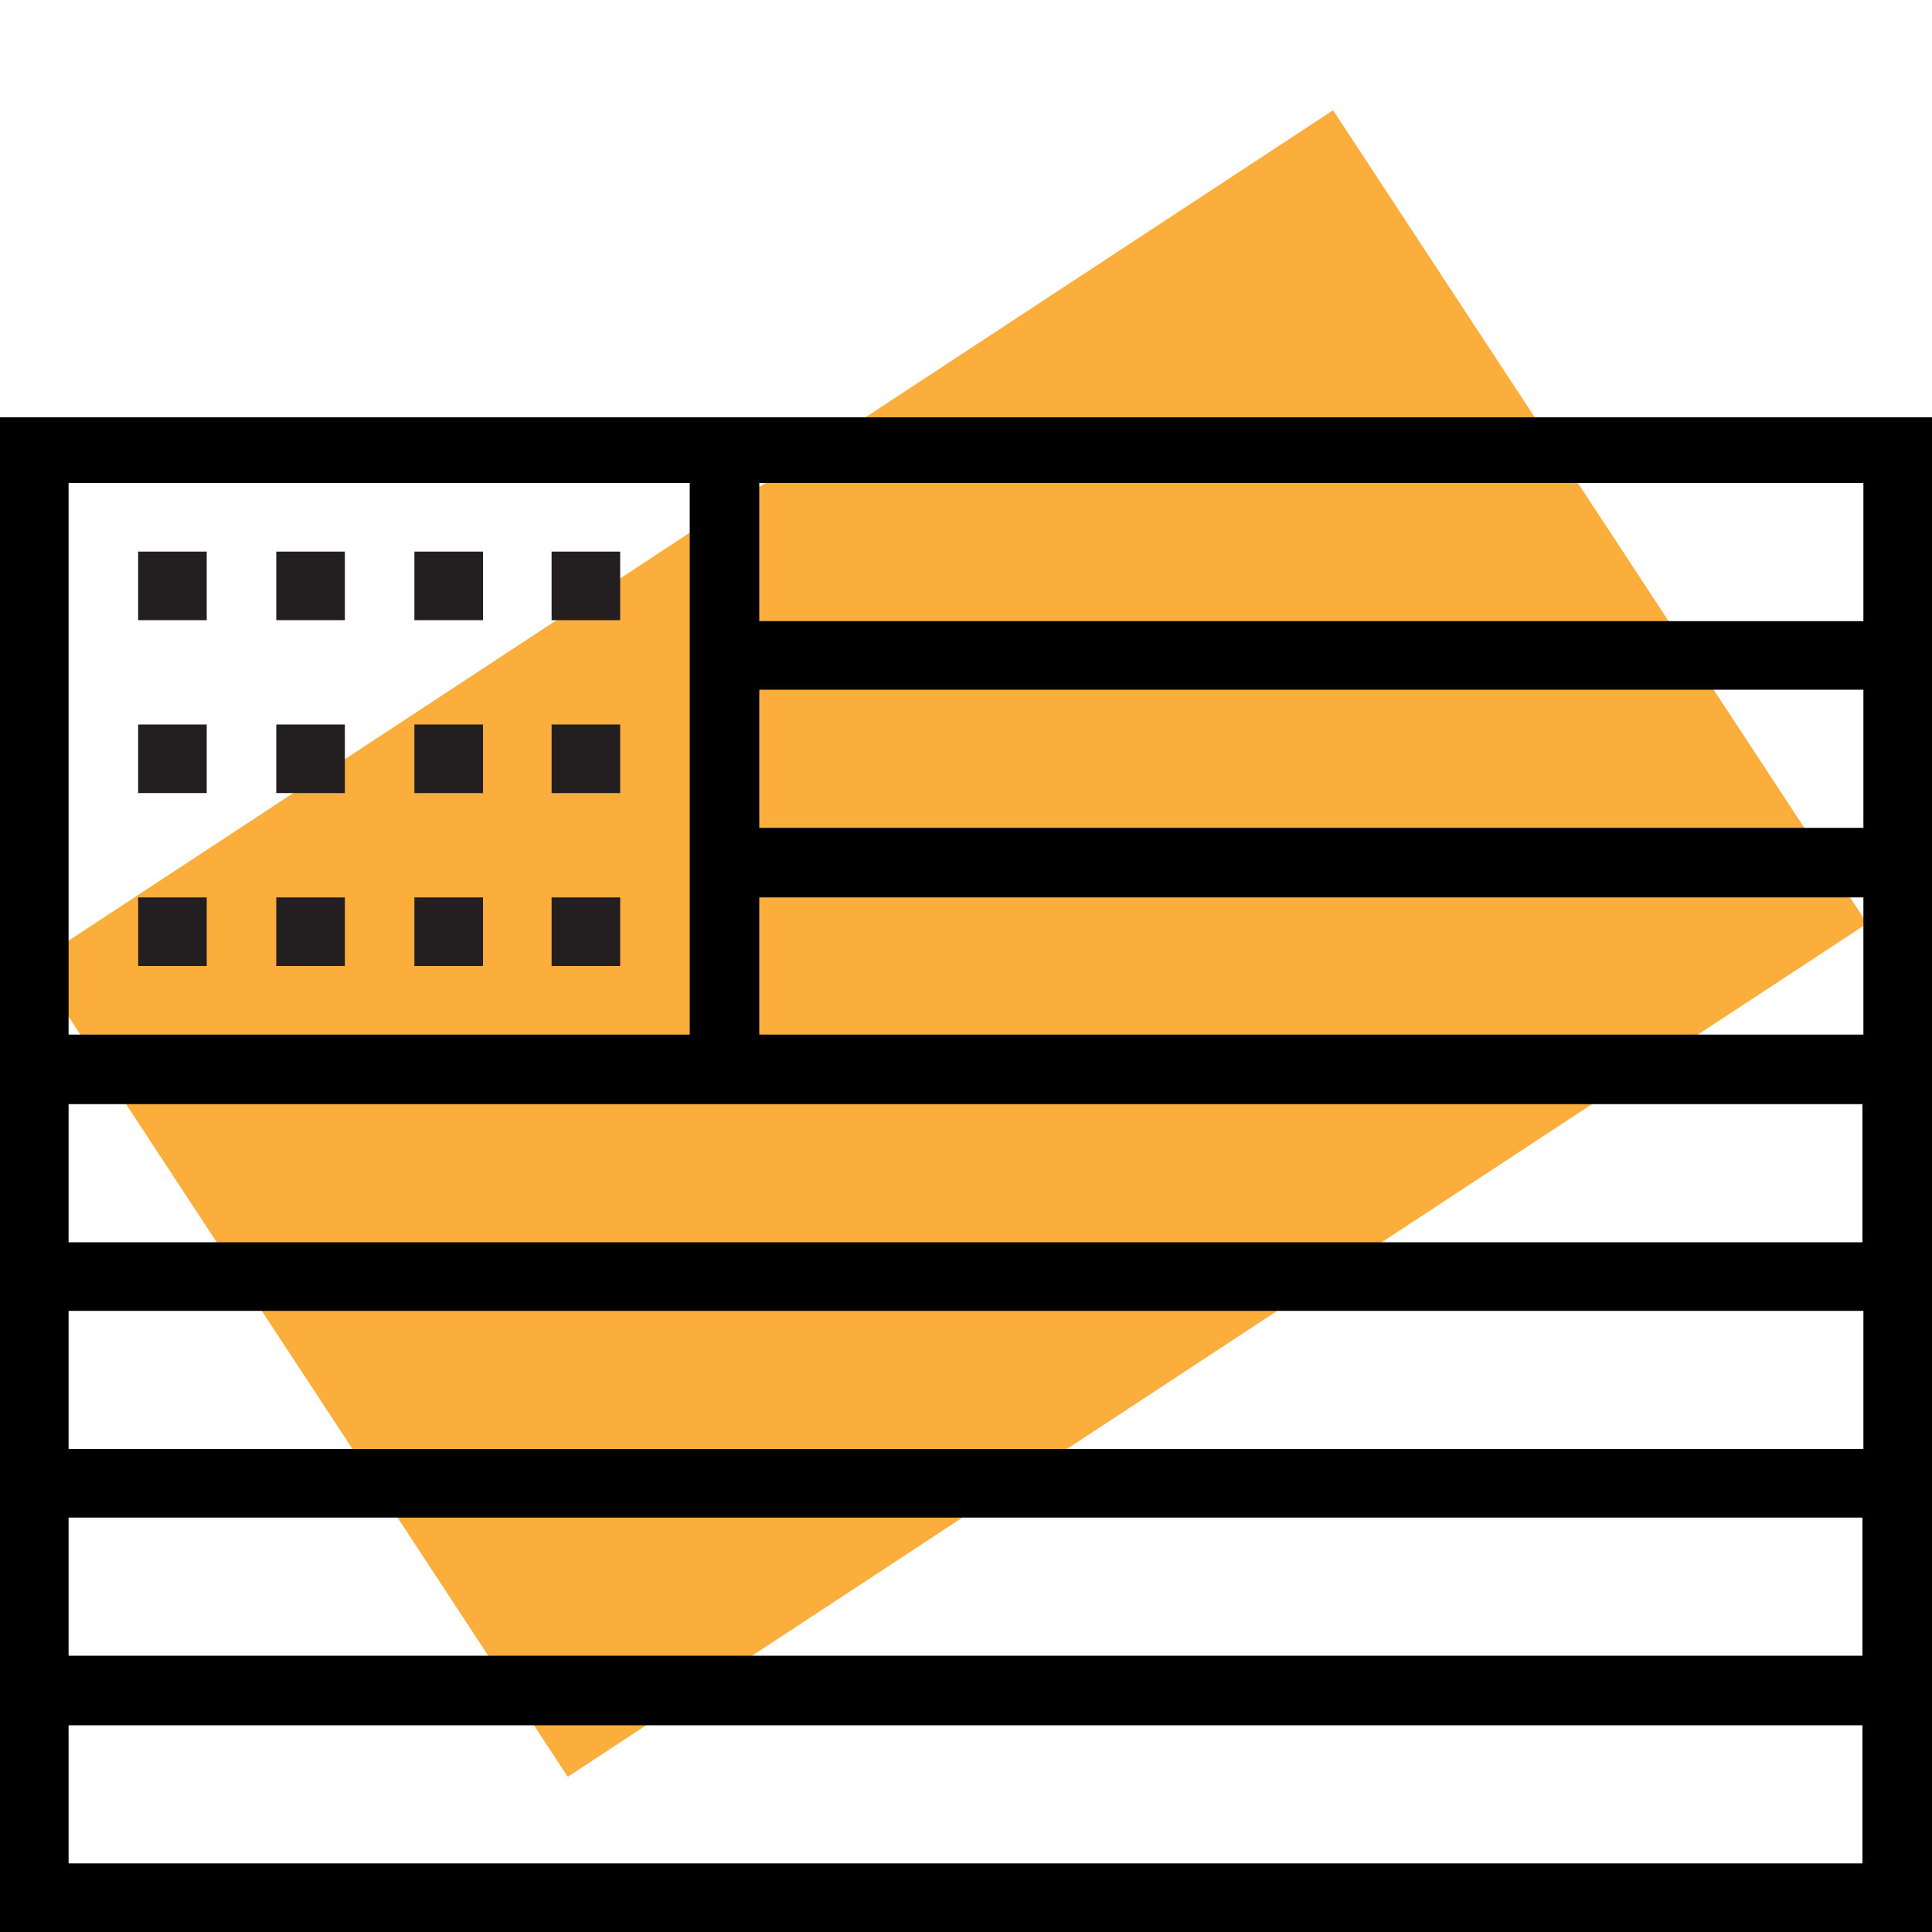
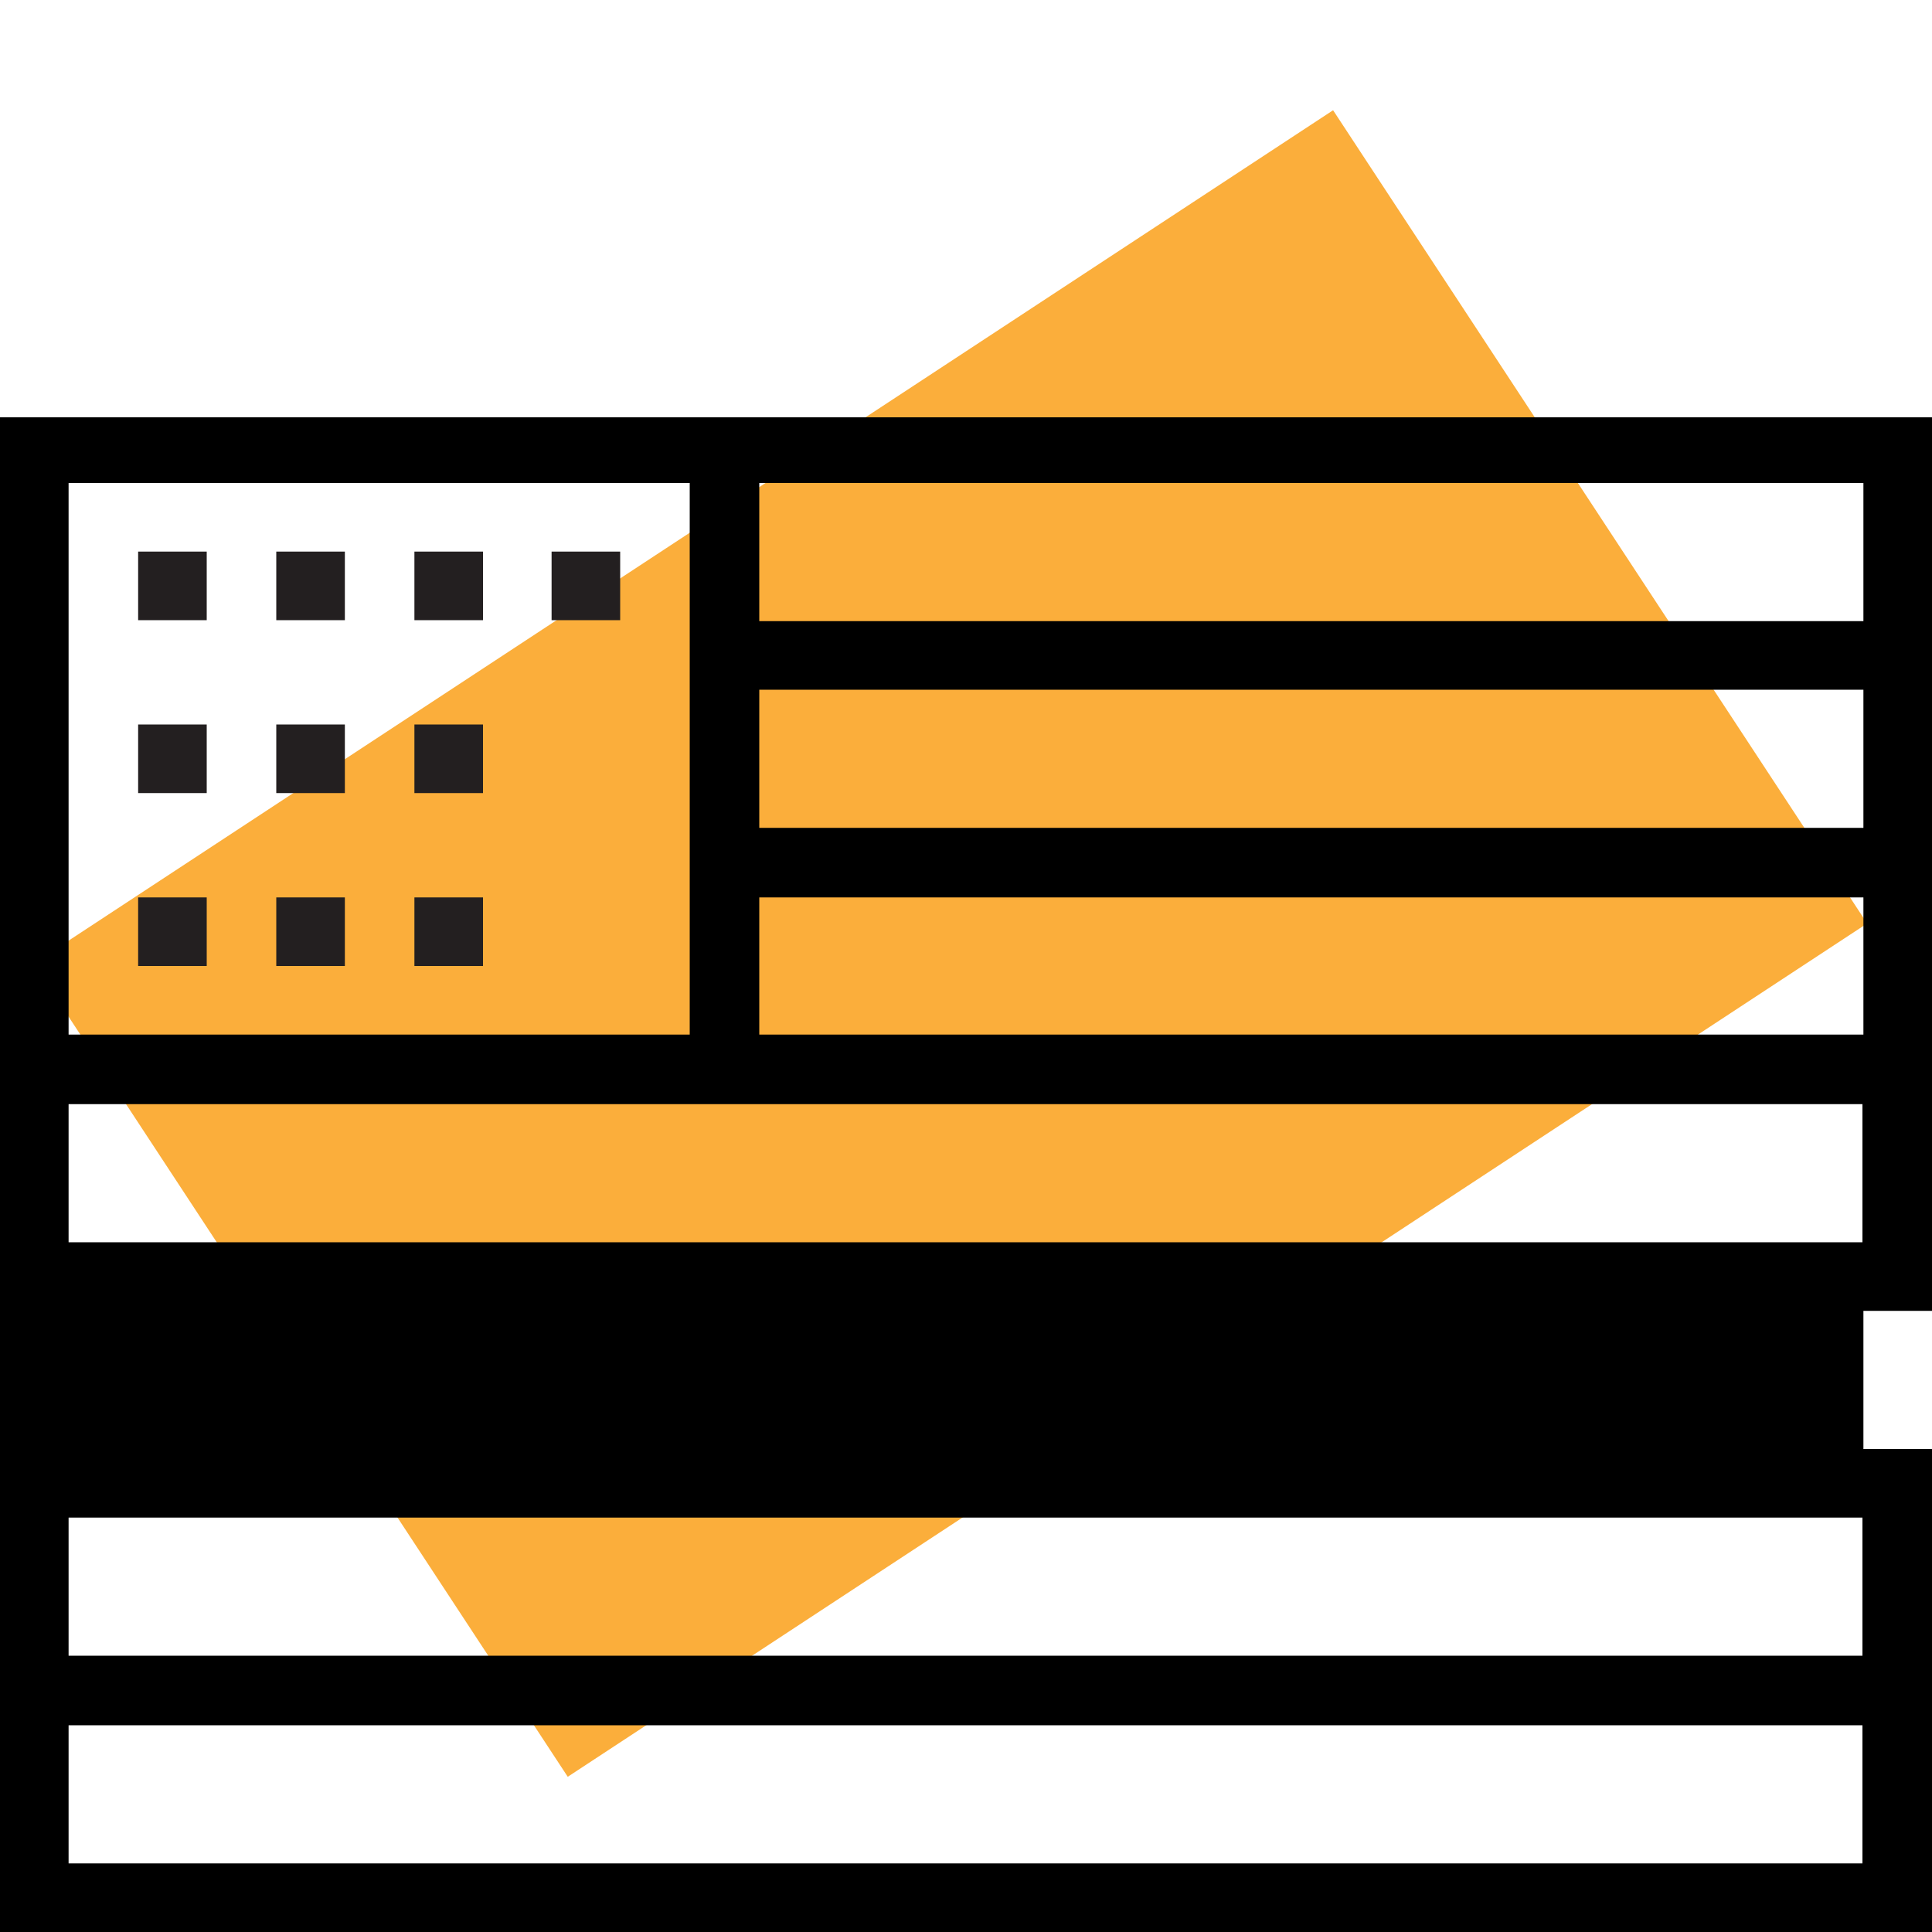
<svg xmlns="http://www.w3.org/2000/svg" version="1.1" id="Layer_1" x="0px" y="0px" viewBox="0 0 200 200" style="enable-background:new 0 0 200 200;" xml:space="preserve">
  <style type="text/css">
	.st0{fill:#FFFFFF;}
	.st1{fill:#F1624A;}
	.st2{fill:#3FC2CF;}
	.st3{fill:#231F20;}
	.st4{fill:none;}
	.st5{fill:#FBAE3B;}
</style>
  <rect x="17.9" y="47.2" transform="matrix(0.836 -0.549 0.549 0.836 -37.388 70.114)" class="st5" width="160.9" height="100.7" />
  <g>
    <rect x="14.3" y="57.1" class="st3" width="7.1" height="7.1" />
    <rect x="28.6" y="57.1" class="st3" width="7.1" height="7.1" />
    <rect x="42.9" y="57.1" class="st3" width="7.1" height="7.1" />
    <rect x="57.1" y="57.1" class="st3" width="7.1" height="7.1" />
    <rect x="14.3" y="75" class="st3" width="7.1" height="7.1" />
    <rect x="28.6" y="75" class="st3" width="7.1" height="7.1" />
    <rect x="42.9" y="75" class="st3" width="7.1" height="7.1" />
-     <rect x="57.1" y="75" class="st3" width="7.1" height="7.1" />
    <rect x="14.3" y="92.9" class="st3" width="7.1" height="7.1" />
    <rect x="28.6" y="92.9" class="st3" width="7.1" height="7.1" />
    <rect x="42.9" y="92.9" class="st3" width="7.1" height="7.1" />
-     <rect x="57.1" y="92.9" class="st3" width="7.1" height="7.1" />
    <polygon class="st4" points="7.1,171.4 185.7,171.4 190.7,171.4 192.9,171.4 192.9,157.1 7.1,157.1  " />
    <polygon class="st4" points="21.4,135.7 7.1,135.7 7.1,150 192.9,150 192.9,135.7 39.5,135.7  " />
-     <polygon class="st4" points="185.7,178.6 7.1,178.6 7.1,192.9 192.9,192.9 192.9,178.6 190.7,178.6  " />
    <rect x="7.1" y="50" class="st4" width="64.3" height="57.1" />
    <polygon class="st4" points="7.1,128.6 21.4,128.6 39.5,128.6 192.9,128.6 192.9,114.3 7.1,114.3  " />
    <rect x="78.6" y="92.9" class="st4" width="114.3" height="14.3" />
    <rect x="78.6" y="71.4" class="st4" width="114.3" height="14.3" />
    <rect x="78.6" y="50" class="st4" width="114.3" height="14.3" />
-     <path d="M0,43.2V200h7.1h189.3h3.6V43.2H0z M7.1,50h64.3v57.1H7.1V50z M192.9,192.9H7.1v-14.3h178.6h5h2.1V192.9z M192.9,171.4   h-2.1h-5H7.1v-14.3h185.7V171.4z M192.9,150H7.1v-14.3h14.3h18.1h153.4V150z M192.9,128.6H39.5H21.4H7.1v-14.3h185.7V128.6z    M192.9,107.1H78.6V92.9h114.3V107.1z M192.9,85.7H78.6V71.4h114.3V85.7z M192.9,64.3H78.6V50h114.3V64.3z" />
+     <path d="M0,43.2V200h7.1h189.3h3.6V43.2H0z M7.1,50h64.3v57.1H7.1V50z M192.9,192.9H7.1v-14.3h178.6h5h2.1V192.9z M192.9,171.4   h-2.1h-5H7.1v-14.3h185.7V171.4z M192.9,150v-14.3h14.3h18.1h153.4V150z M192.9,128.6H39.5H21.4H7.1v-14.3h185.7V128.6z    M192.9,107.1H78.6V92.9h114.3V107.1z M192.9,85.7H78.6V71.4h114.3V85.7z M192.9,64.3H78.6V50h114.3V64.3z" />
  </g>
</svg>